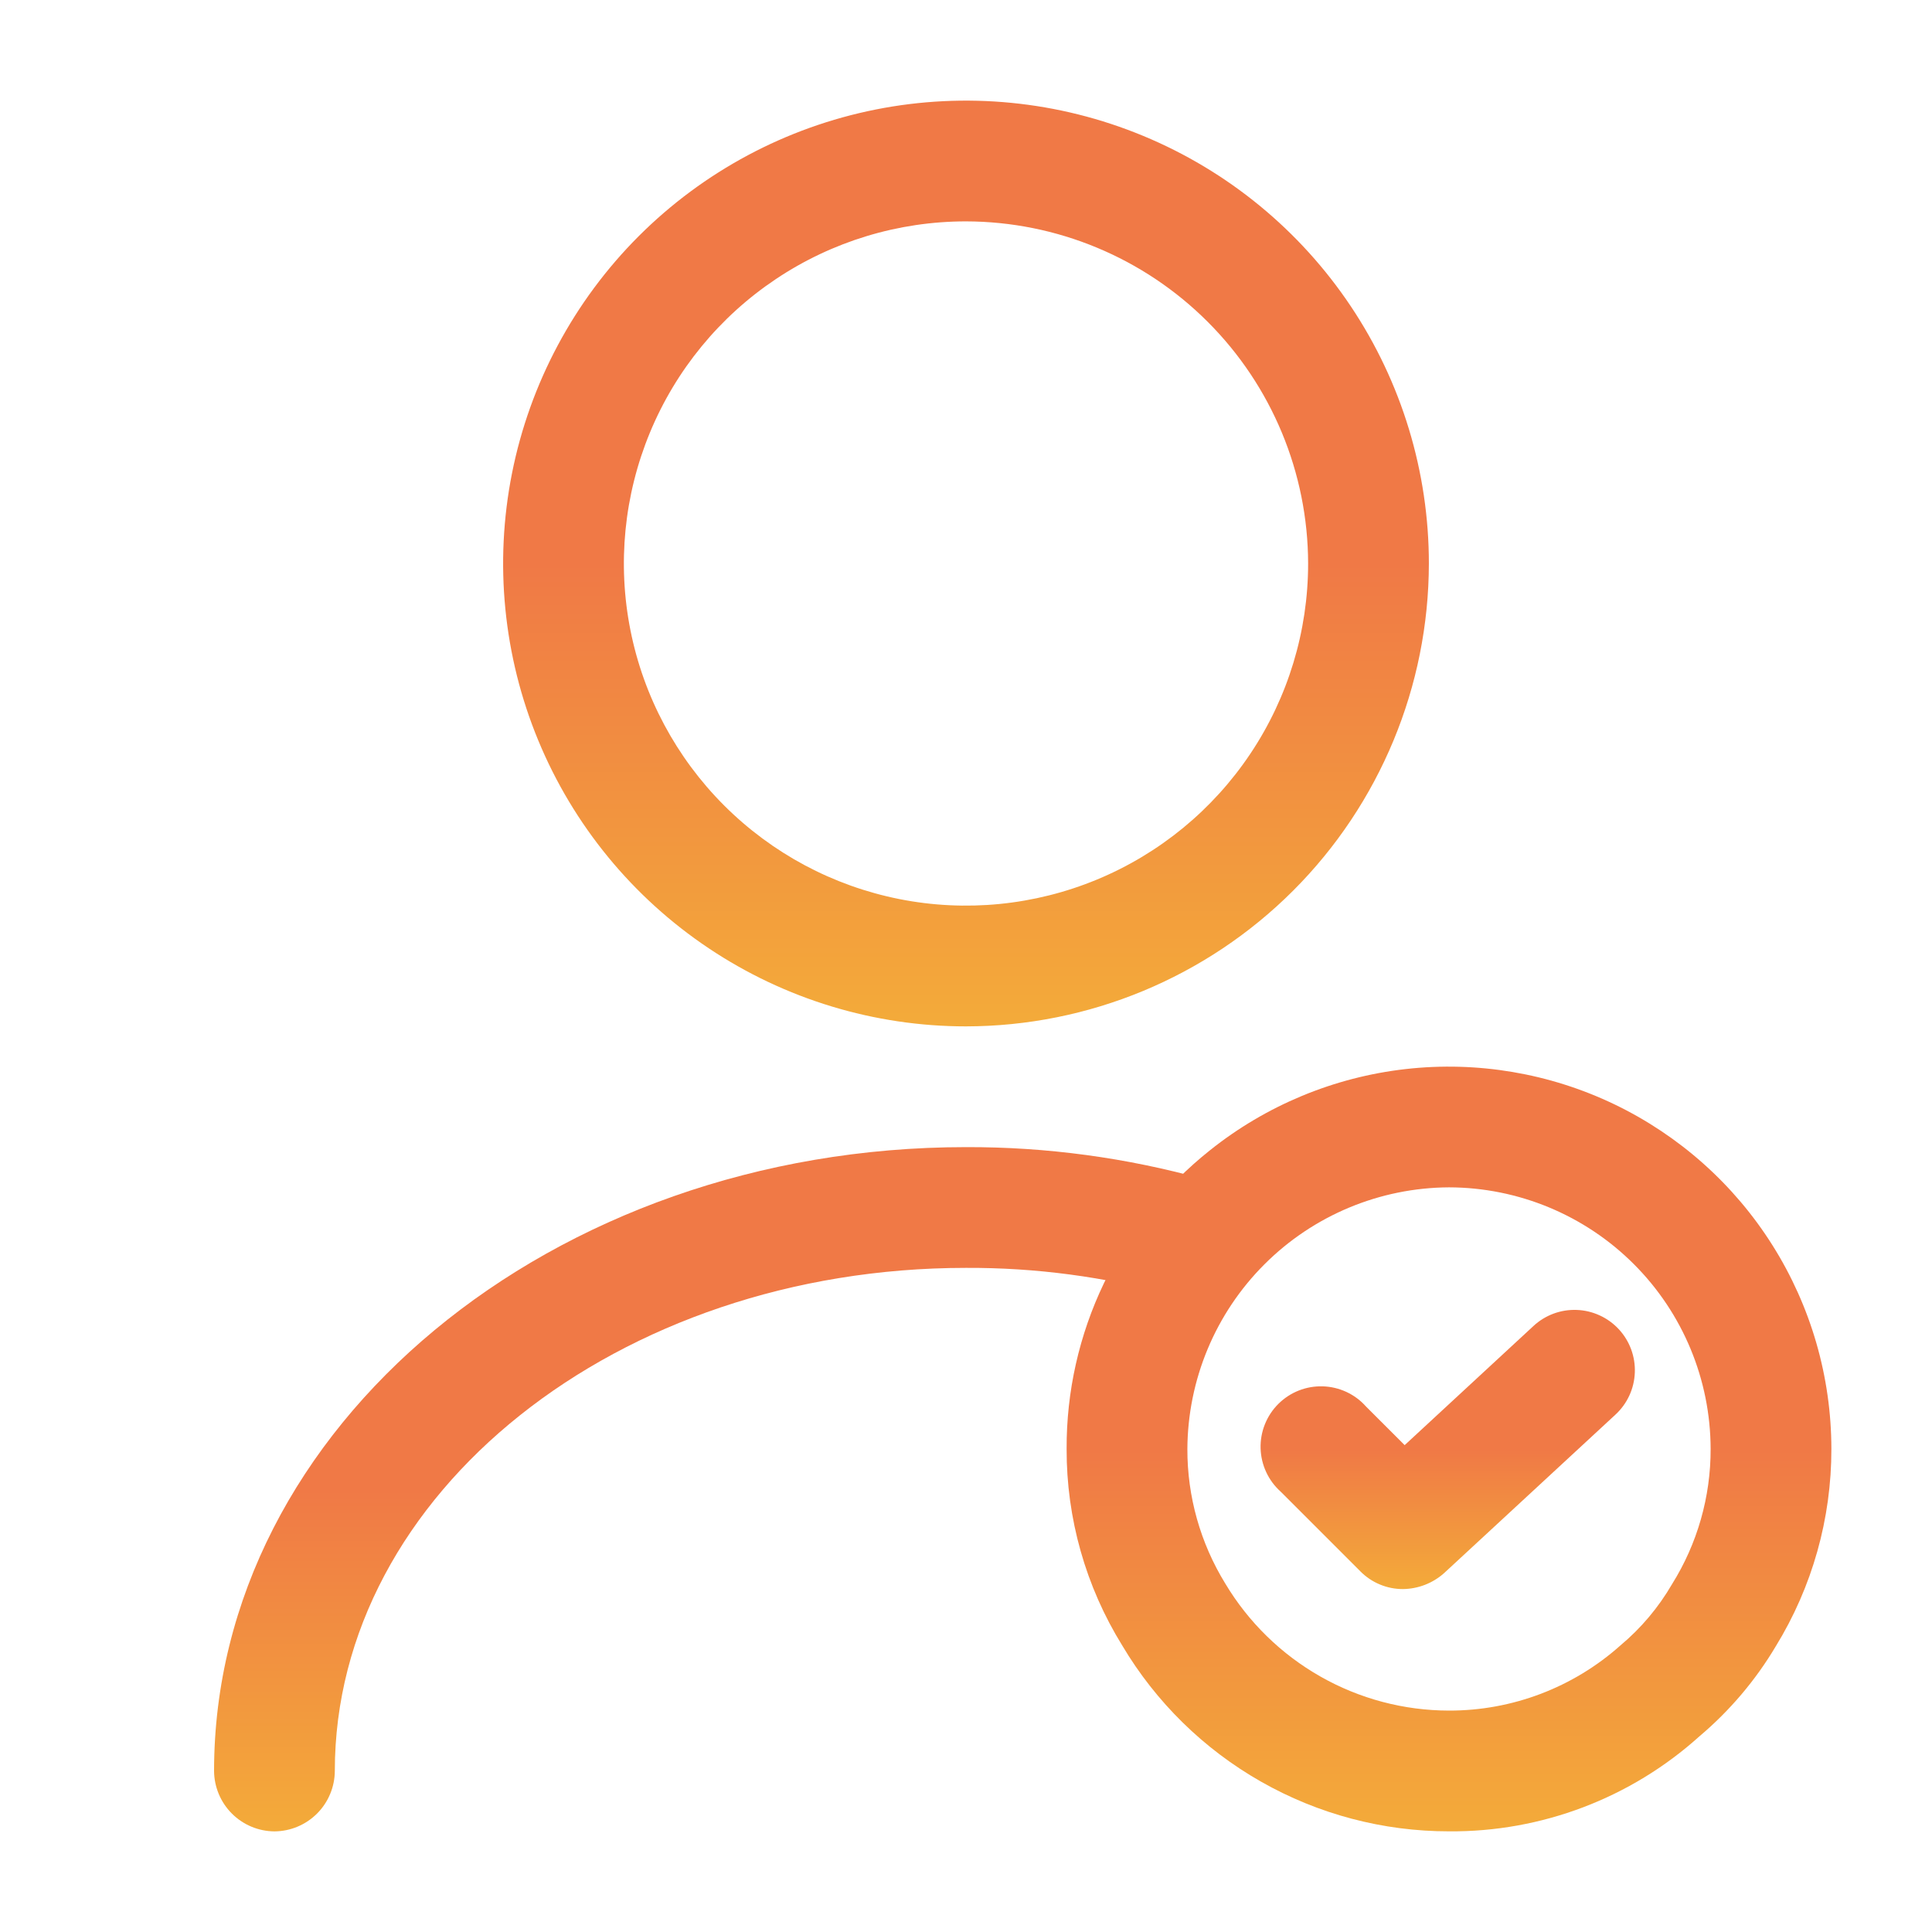
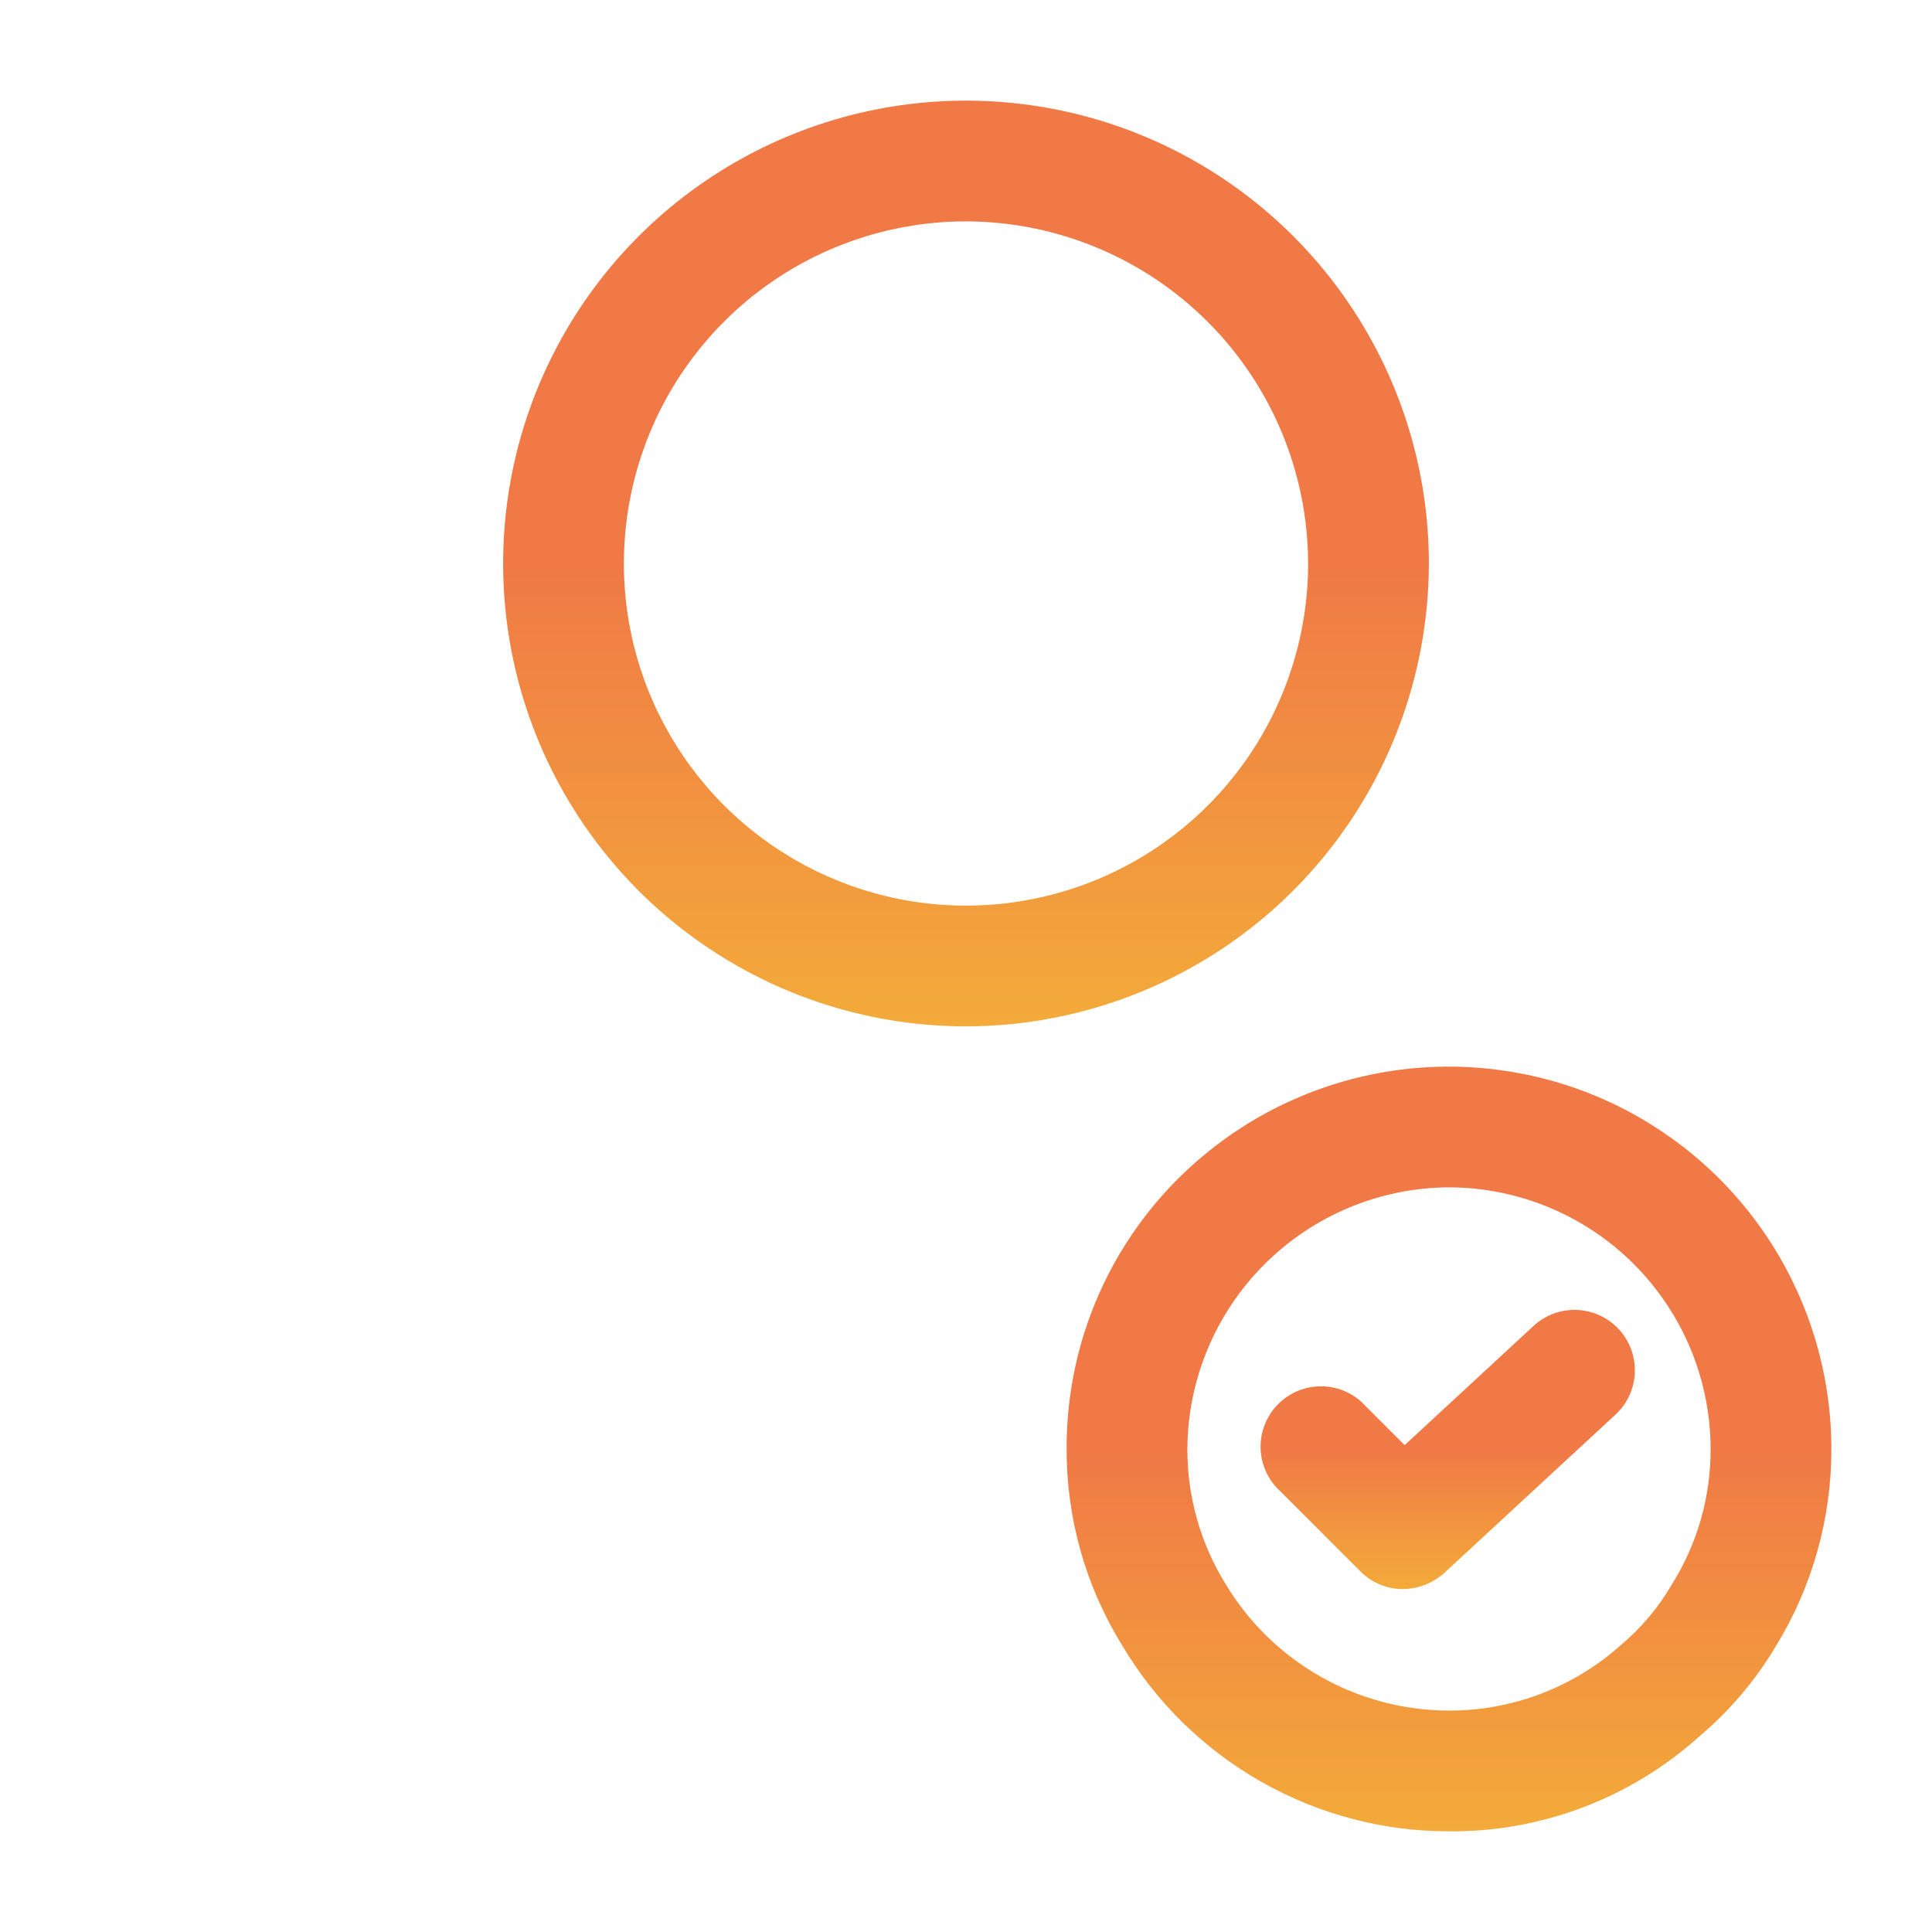
<svg xmlns="http://www.w3.org/2000/svg" width="60" height="60" viewBox="0 0 60 60" fill="none">
  <g clip-path="url(#clip0_523_149)">
    <path d="M30 31.875C27.157 31.875 24.378 31.032 22.014 29.452C19.65 27.873 17.807 25.628 16.719 23.001C15.631 20.374 15.347 17.484 15.901 14.696C16.456 11.907 17.825 9.346 19.835 7.335C21.846 5.325 24.407 3.956 27.196 3.401C29.984 2.847 32.874 3.131 35.501 4.219C38.128 5.307 40.373 7.15 41.952 9.514C43.532 11.878 44.375 14.657 44.375 17.5C44.37 21.311 42.854 24.965 40.16 27.66C37.465 30.354 33.811 31.87 30 31.875ZM30 6.875C27.899 6.875 25.844 7.498 24.097 8.666C22.35 9.833 20.988 11.492 20.184 13.434C19.38 15.376 19.169 17.512 19.579 19.573C19.989 21.634 21.001 23.527 22.487 25.013C23.973 26.499 25.866 27.511 27.927 27.921C29.988 28.331 32.125 28.12 34.066 27.316C36.008 26.512 37.667 25.15 38.834 23.403C40.002 21.656 40.625 19.601 40.625 17.5C40.619 14.684 39.498 11.985 37.506 9.994C35.515 8.002 32.816 6.881 30 6.875Z" fill="url(#paint0_linear_523_149)" />
-     <path d="M8.523 56.875C8.027 56.872 7.552 56.673 7.201 56.322C6.85 55.971 6.652 55.496 6.648 55C6.648 44.325 17.123 35.625 29.998 35.625C32.499 35.617 34.989 35.954 37.398 36.625C37.635 36.691 37.856 36.802 38.049 36.953C38.242 37.105 38.404 37.292 38.525 37.506C38.645 37.719 38.723 37.955 38.753 38.198C38.783 38.442 38.764 38.689 38.698 38.925C38.633 39.161 38.521 39.383 38.37 39.576C38.219 39.769 38.031 39.931 37.818 40.051C37.604 40.172 37.369 40.25 37.125 40.279C36.882 40.309 36.635 40.291 36.398 40.225C34.314 39.651 32.161 39.365 29.998 39.375C19.198 39.375 10.398 46.375 10.398 55C10.395 55.496 10.197 55.971 9.846 56.322C9.495 56.673 9.02 56.872 8.523 56.875Z" fill="url(#paint1_linear_523_149)" />
    <path d="M45 56.874C42.953 56.875 40.94 56.343 39.161 55.33C37.381 54.318 35.896 52.86 34.85 51.099C33.717 49.267 33.119 47.154 33.125 44.999C33.117 43.218 33.513 41.457 34.284 39.851C35.055 38.244 36.18 36.833 37.575 35.724C39.323 34.328 41.429 33.453 43.652 33.201C45.874 32.949 48.123 33.329 50.139 34.297C52.156 35.267 53.858 36.785 55.049 38.678C56.241 40.571 56.874 42.763 56.875 44.999C56.878 47.161 56.281 49.282 55.15 51.124C54.52 52.184 53.717 53.13 52.775 53.925C50.643 55.845 47.869 56.897 45 56.874ZM45 36.874C42.849 36.885 40.788 37.744 39.267 39.266C37.745 40.787 36.886 42.848 36.875 44.999C36.871 46.473 37.278 47.919 38.05 49.175C38.769 50.377 39.787 51.373 41.005 52.065C42.223 52.758 43.599 53.122 45 53.124C46.964 53.128 48.86 52.407 50.325 51.099C50.965 50.564 51.506 49.921 51.925 49.2C52.713 47.941 53.129 46.485 53.125 44.999C53.121 42.846 52.264 40.782 50.741 39.259C49.218 37.736 47.154 36.879 45 36.874Z" fill="url(#paint2_linear_523_149)" />
    <path d="M43.572 49.35C43.326 49.351 43.082 49.303 42.855 49.208C42.627 49.114 42.421 48.975 42.248 48.8L39.773 46.325C39.583 46.155 39.429 45.947 39.322 45.716C39.215 45.485 39.156 45.234 39.149 44.979C39.142 44.724 39.187 44.47 39.282 44.233C39.377 43.996 39.518 43.781 39.699 43.601C39.879 43.421 40.095 43.279 40.332 43.185C40.569 43.091 40.823 43.047 41.078 43.054C41.333 43.061 41.583 43.121 41.815 43.228C42.046 43.336 42.253 43.489 42.422 43.68L43.623 44.88L47.623 41.18C47.987 40.842 48.471 40.662 48.968 40.681C49.214 40.69 49.456 40.748 49.68 40.851C49.904 40.953 50.105 41.099 50.273 41.28C50.44 41.46 50.57 41.672 50.656 41.903C50.741 42.134 50.781 42.38 50.771 42.626C50.762 42.872 50.704 43.114 50.602 43.337C50.499 43.561 50.353 43.762 50.172 43.93L44.847 48.855C44.496 49.168 44.043 49.344 43.572 49.35Z" fill="url(#paint3_linear_523_149)" />
  </g>
  <defs>
    <linearGradient id="paint0_linear_523_149" x1="29.984" y1="17.5" x2="29.984" y2="34.773" gradientUnits="userSpaceOnUse">
      <stop stop-color="#F07946" />
      <stop offset="1" stop-color="#F4B537" />
    </linearGradient>
    <linearGradient id="paint1_linear_523_149" x1="22.69" y1="46.25" x2="22.69" y2="59.017" gradientUnits="userSpaceOnUse">
      <stop stop-color="#F07946" />
      <stop offset="1" stop-color="#F4B537" />
    </linearGradient>
    <linearGradient id="paint2_linear_523_149" x1="44.987" y1="45" x2="44.987" y2="59.269" gradientUnits="userSpaceOnUse">
      <stop stop-color="#F07946" />
      <stop offset="1" stop-color="#F4B537" />
    </linearGradient>
    <linearGradient id="paint3_linear_523_149" x1="44.954" y1="45.015" x2="44.954" y2="50.224" gradientUnits="userSpaceOnUse">
      <stop stop-color="#F07946" />
      <stop offset="1" stop-color="#F4B537" />
    </linearGradient>
    <clipPath id="clip0_523_149">
      <rect width="60" height="60" fill="white" />
    </clipPath>
  </defs>
</svg>